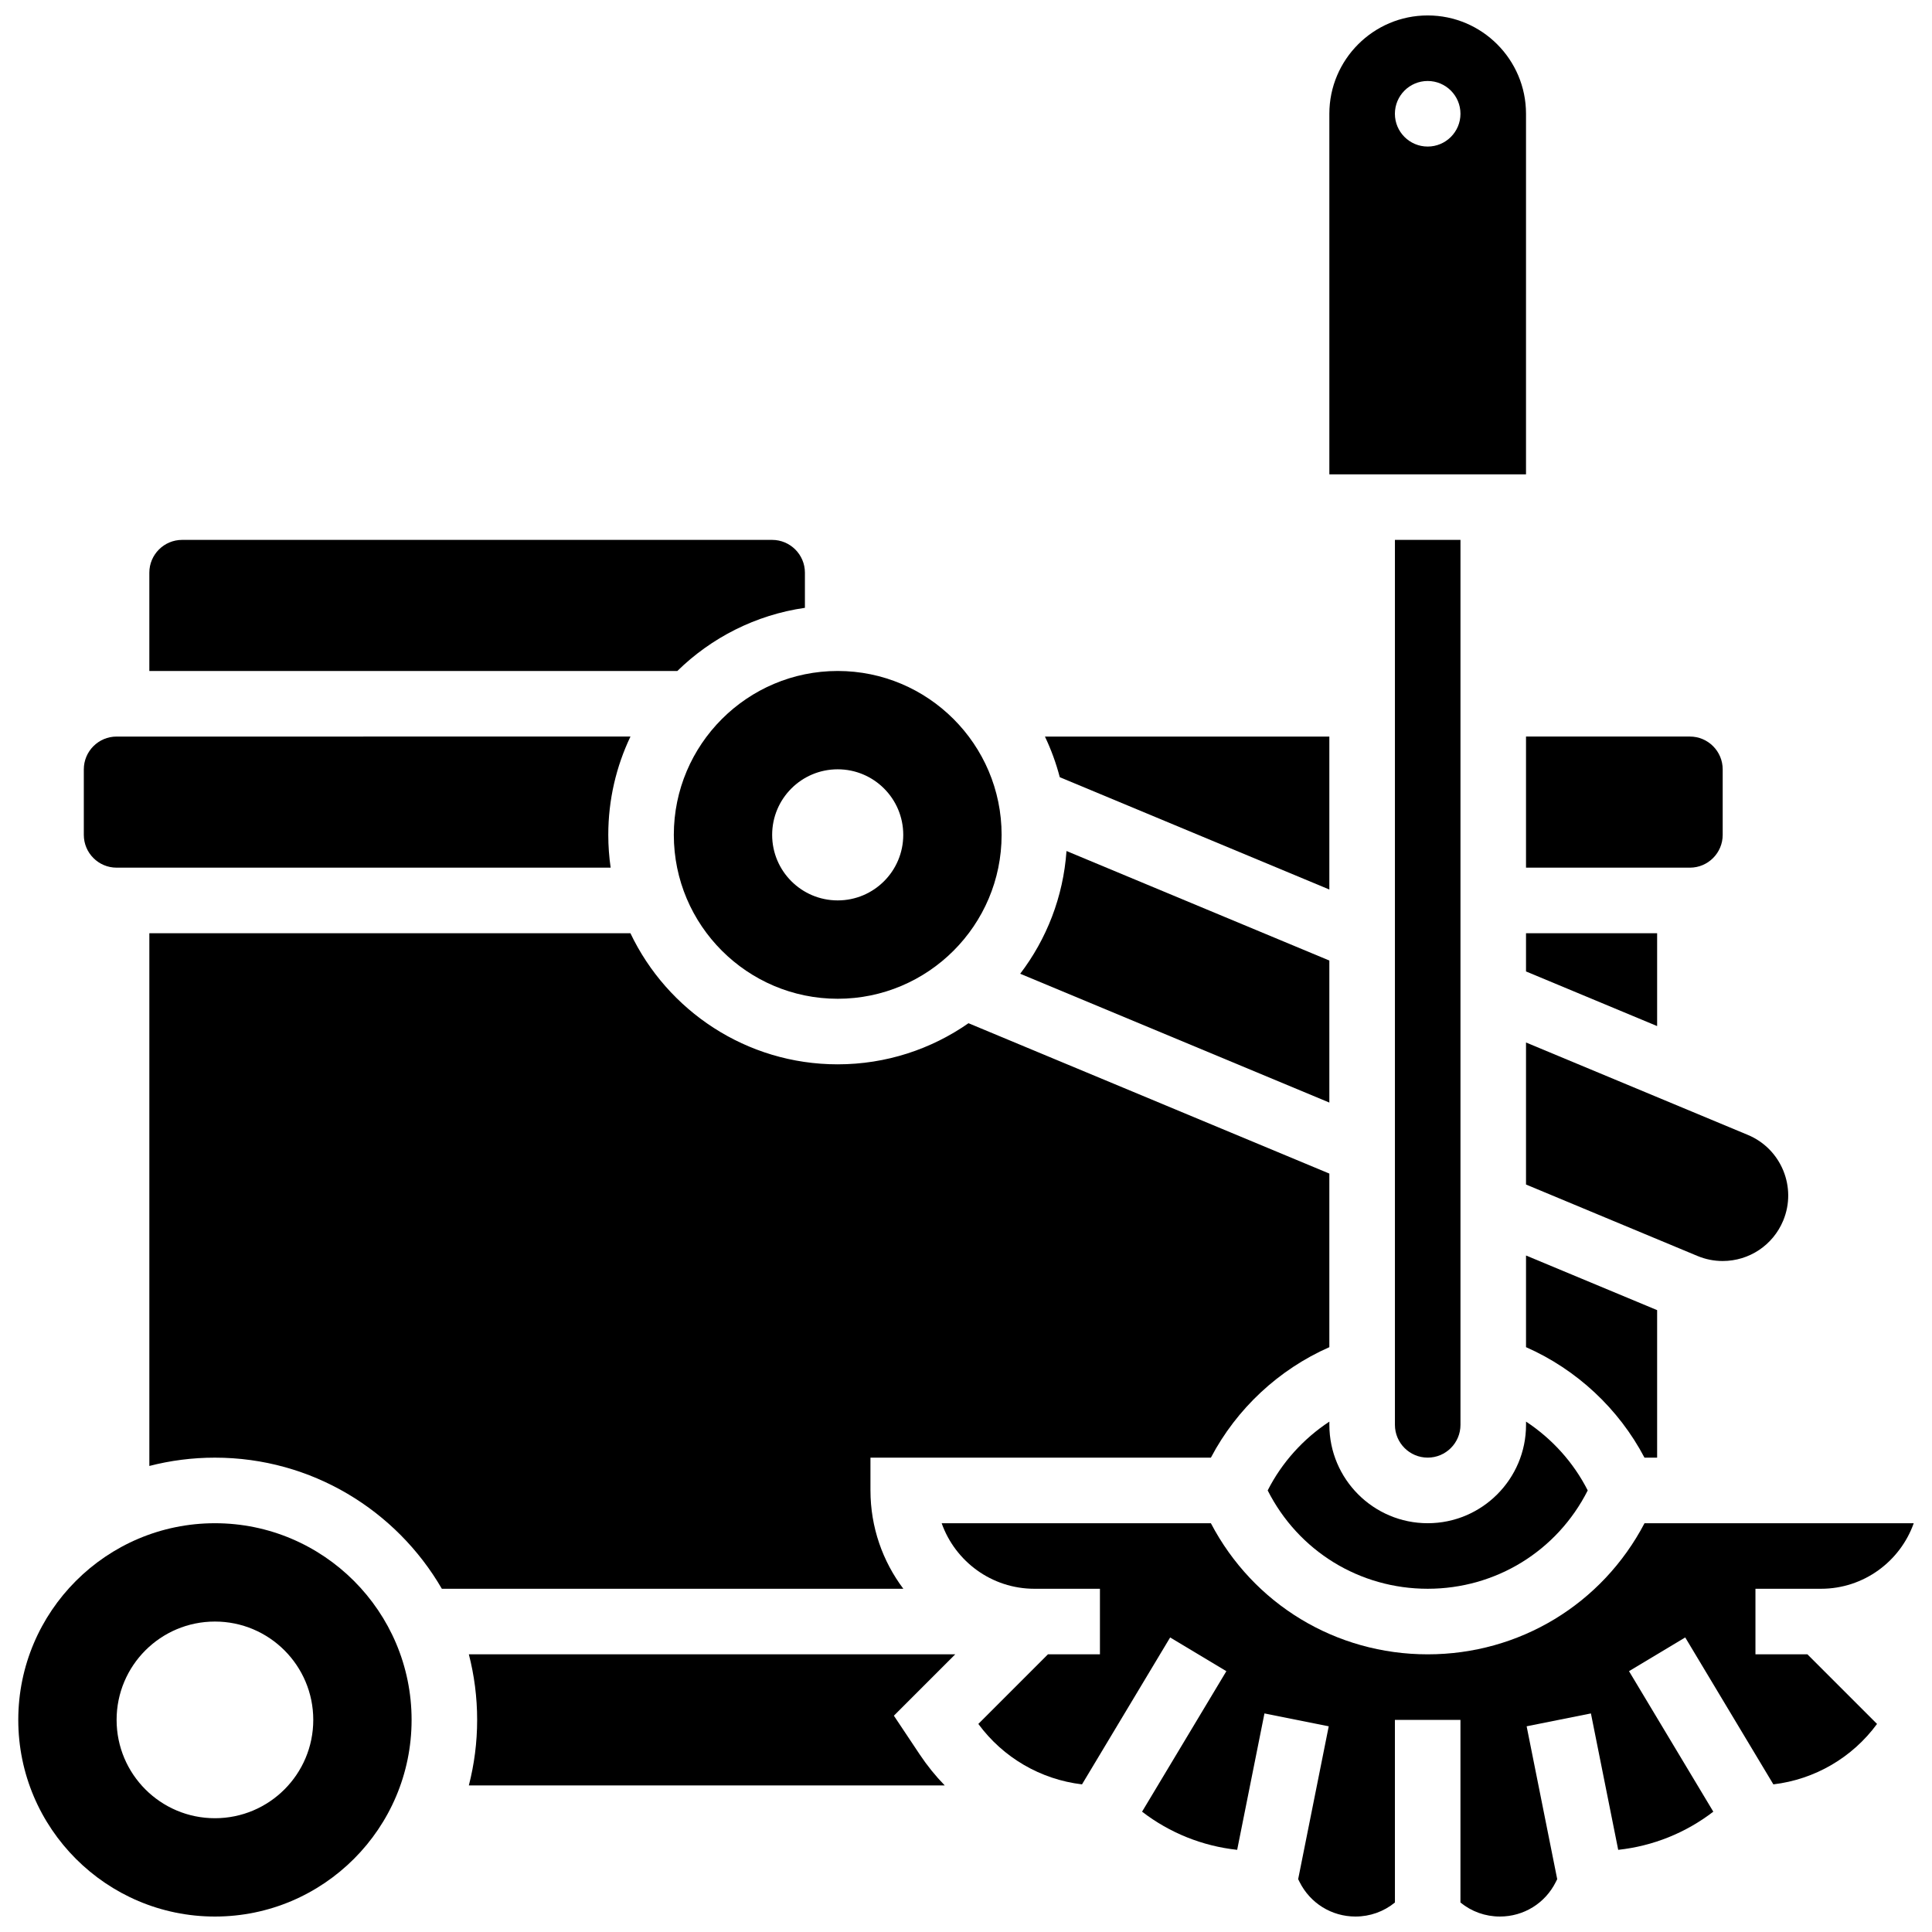
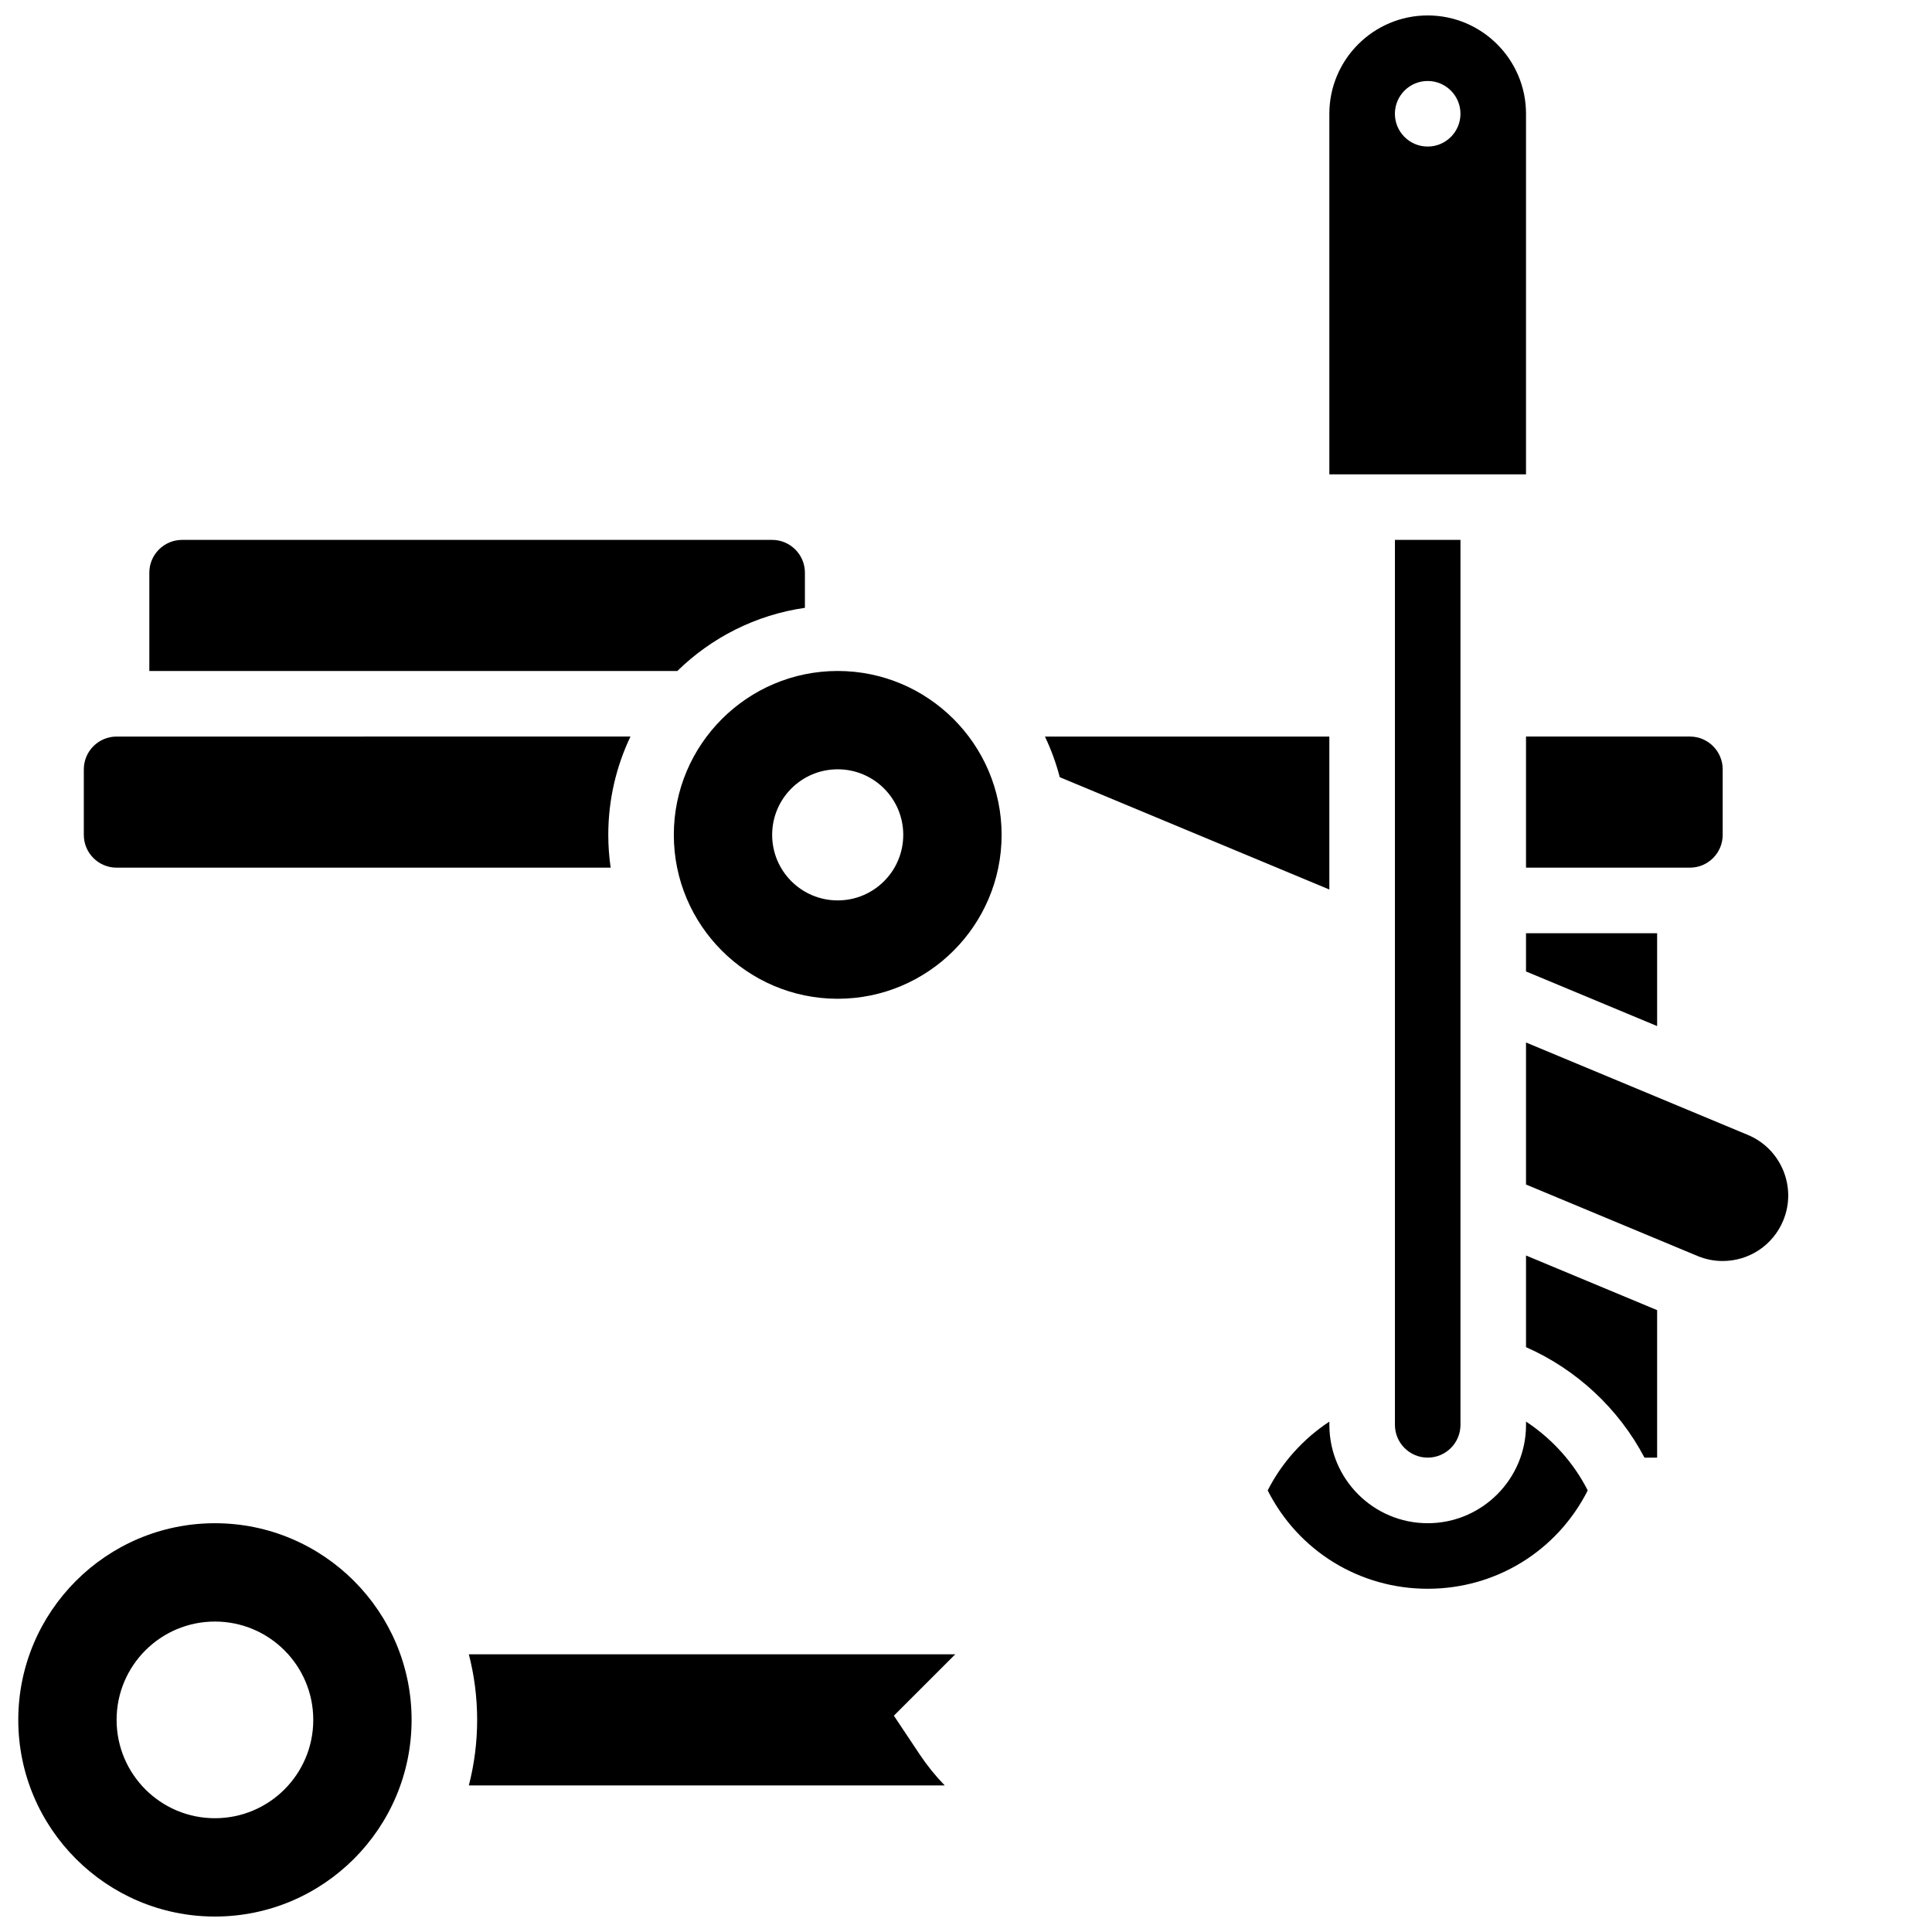
<svg xmlns="http://www.w3.org/2000/svg" width="800px" height="800px" version="1.1" viewBox="144 144 512 512">
  <defs>
    <clipPath id="c">
      <path d="m496 148.09h53v121.91h-53z" />
    </clipPath>
    <clipPath id="b">
-       <path d="m393 547h258.9v104.9h-258.9z" />
-     </clipPath>
+       </clipPath>
    <clipPath id="a">
      <path d="m148.09 547h105.91v104.9h-105.91z" />
    </clipPath>
  </defs>
-   <path d="m496.29 398.55-69.656-29.023c-0.852 12.172-5.289 23.367-12.273 32.527l81.93 34.137z" />
  <g clip-path="url(#c)">
    <path d="m548.41 174.15c0-14.371-11.691-26.059-26.059-26.059-14.371 0-26.059 11.691-26.059 26.059v95.551h52.117zm-26.059 8.688c-4.797 0-8.688-3.891-8.688-8.688s3.891-8.688 8.688-8.688c4.797 0 8.688 3.891 8.688 8.688s-3.891 8.688-8.688 8.688z" />
  </g>
  <path d="m496.29 379.73v-40.531h-75.371c1.633 3.426 2.957 7.027 3.93 10.766z" />
  <path d="m548.41 457.91 45.441 18.934c2.129 0.887 4.375 1.336 6.672 1.336 7.035 0 13.332-4.199 16.039-10.695 3.684-8.84-0.512-19.031-9.355-22.719l-58.797-24.496z" />
  <path d="m579.8 530.29h3.356v-39.09l-34.746-14.477v24.289c13.383 5.894 24.566 16.289 31.391 29.277z" />
  <path d="m548.41 373.94h43.434c4.789 0 8.688-3.898 8.688-8.688v-17.371c0-4.789-3.898-8.688-8.688-8.688h-43.434z" />
  <path d="m531.04 521.61v-234.54h-17.371v234.53c0 4.789 3.898 8.688 8.688 8.688 4.785 0 8.684-3.894 8.684-8.684z" />
  <path d="m548.41 391.31v10.133l34.746 14.477v-24.609z" />
  <g clip-path="url(#b)">
    <path d="m626.59 565.04c11.324 0 20.984-7.262 24.57-17.371h-71.344c-11.25 21.461-33.145 34.746-57.461 34.746-24.316 0-46.211-13.285-57.461-34.746h-71.344c3.586 10.113 13.246 17.371 24.57 17.371h17.375v17.371h-13.777l-18.449 18.449c6.586 8.957 16.527 14.715 27.473 16.016l23.359-38.934 14.898 8.938-22.34 37.234c7.328 5.633 15.992 9.113 25.203 10.113l7.231-36.148 17.035 3.41-8.102 40.508 0.375 0.75c2.824 5.644 8.5 9.156 14.812 9.156 3.856 0 7.512-1.312 10.457-3.719l-0.008-48.398h17.371v48.398c2.945 2.41 6.598 3.719 10.457 3.719 6.312 0 11.988-3.508 14.812-9.156l0.375-0.75-8.102-40.508 17.035-3.41 7.231 36.148c9.211-1 17.875-4.481 25.203-10.113l-22.34-37.234 14.898-8.938 23.359 38.934c10.949-1.301 20.891-7.059 27.473-16.016l-18.449-18.445h-13.773v-17.371z" />
  </g>
-   <path d="m374.68 538.98v-8.688h90.219c6.828-12.988 18.008-23.383 31.391-29.277v-46.004l-95.629-39.848c-9.84 6.859-21.789 10.895-34.668 10.895-24.207 0-45.148-14.223-54.926-34.746h-127.49v141.18c5.555-1.434 11.379-2.199 17.375-2.199 25.664 0 48.105 13.996 60.141 34.746h122.3c-5.465-7.262-8.711-16.289-8.711-26.059z" />
  <g clip-path="url(#a)">
    <path d="m200.96 547.67c-28.738 0-52.117 23.379-52.117 52.117 0 28.738 23.379 52.117 52.117 52.117s52.117-23.379 52.117-52.117c0-28.738-23.379-52.117-52.117-52.117zm0 78.176c-14.391 0-26.059-11.668-26.059-26.059s11.668-26.059 26.059-26.059 26.059 11.668 26.059 26.059-11.668 26.059-26.059 26.059z" />
  </g>
  <path d="m268.25 582.41c1.434 5.555 2.199 11.375 2.199 17.371s-0.766 11.816-2.199 17.371h126.11c-2.422-2.492-4.637-5.223-6.606-8.176l-6.867-10.301 16.266-16.266z" />
  <path d="m322.57 365.25c0 23.949 19.484 43.434 43.434 43.434s43.434-19.484 43.434-43.434c0-23.949-19.484-43.434-43.434-43.434s-43.434 19.484-43.434 43.434zm43.43-17.375c9.594 0 17.371 7.777 17.371 17.371s-7.777 17.371-17.371 17.371-17.371-7.777-17.371-17.371 7.777-17.371 17.371-17.371z" />
  <path d="m479.95 538.98c8.141 16.082 24.367 26.059 42.406 26.059 18.039 0 34.266-9.977 42.406-26.059-3.758-7.418-9.461-13.703-16.348-18.242v0.871c0 14.367-11.691 26.059-26.059 26.059-14.371 0-26.059-11.691-26.059-26.059v-0.867c-6.887 4.535-12.59 10.82-16.348 18.238z" />
  <path d="m357.31 305.08v-9.316c0-4.789-3.898-8.688-8.688-8.688h-156.36c-4.789 0-8.688 3.898-8.688 8.688v26.059h139.92c9.012-8.82 20.746-14.863 33.812-16.742z" />
  <path d="m174.9 373.94h130.93c-0.41-2.84-0.629-5.734-0.629-8.688 0-9.32 2.113-18.156 5.879-26.059l-136.18 0.004c-4.789 0-8.688 3.898-8.688 8.688v17.371c0 4.789 3.898 8.684 8.688 8.684z" />
</svg>